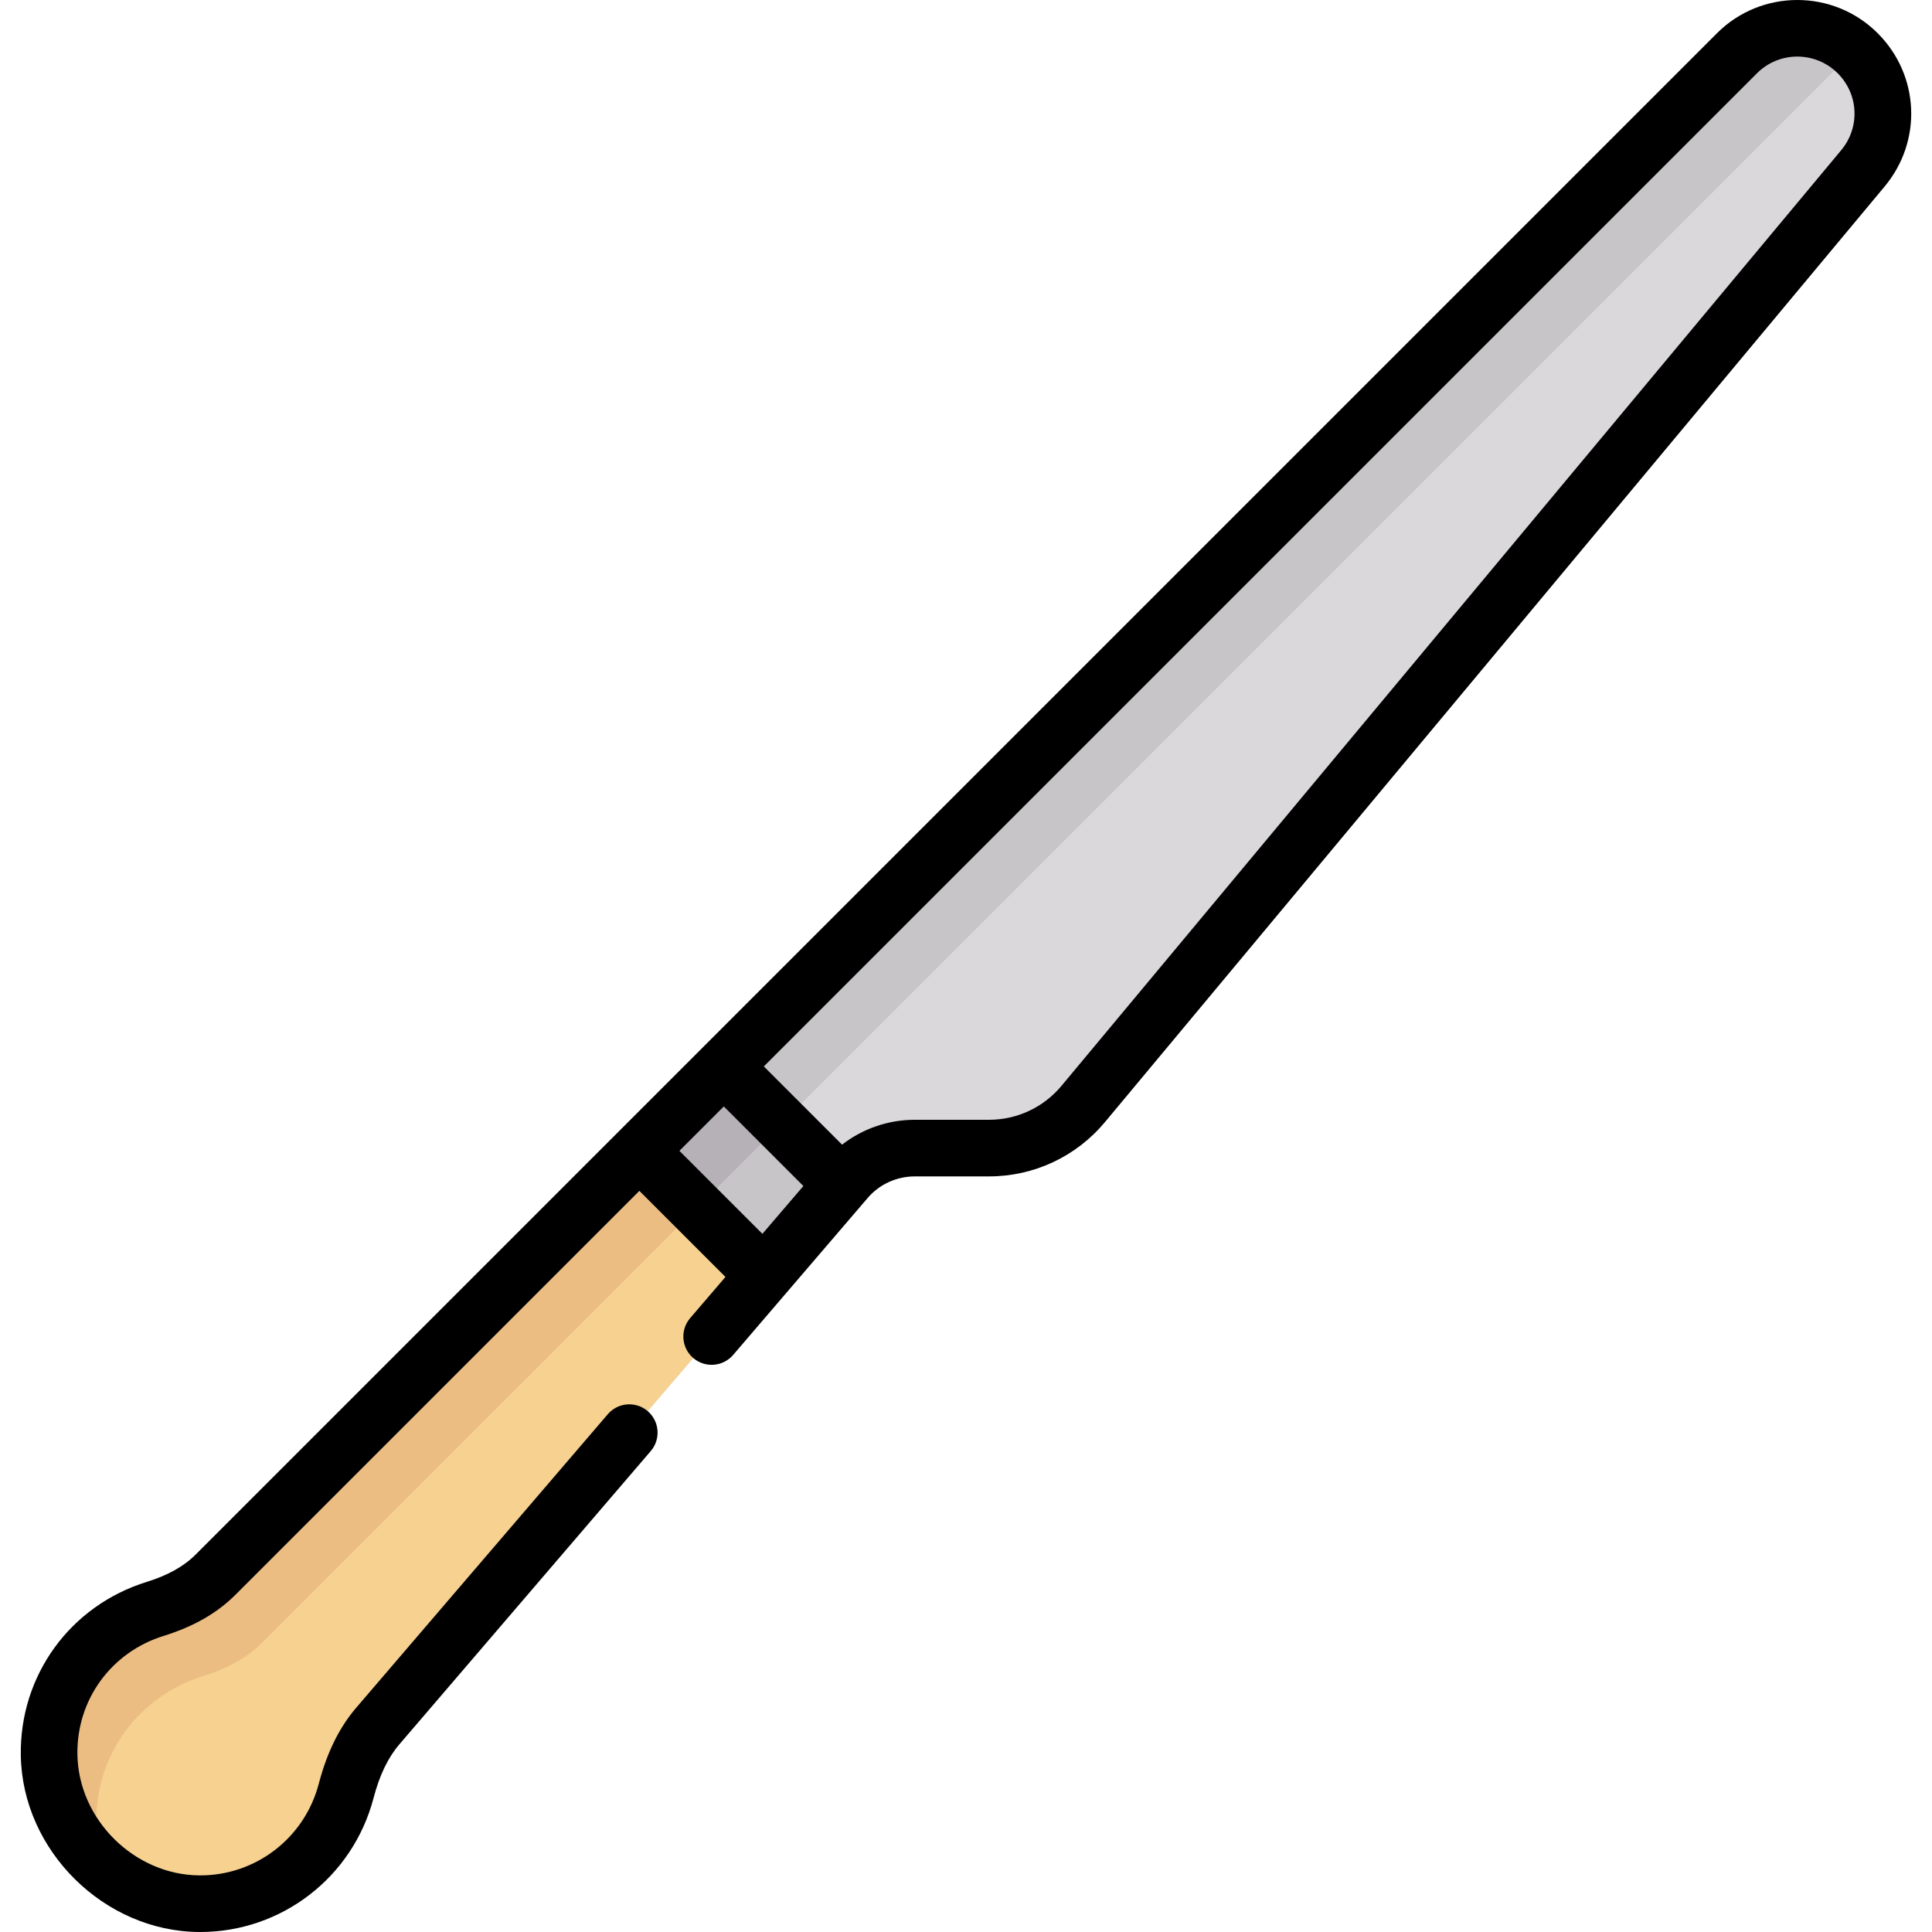
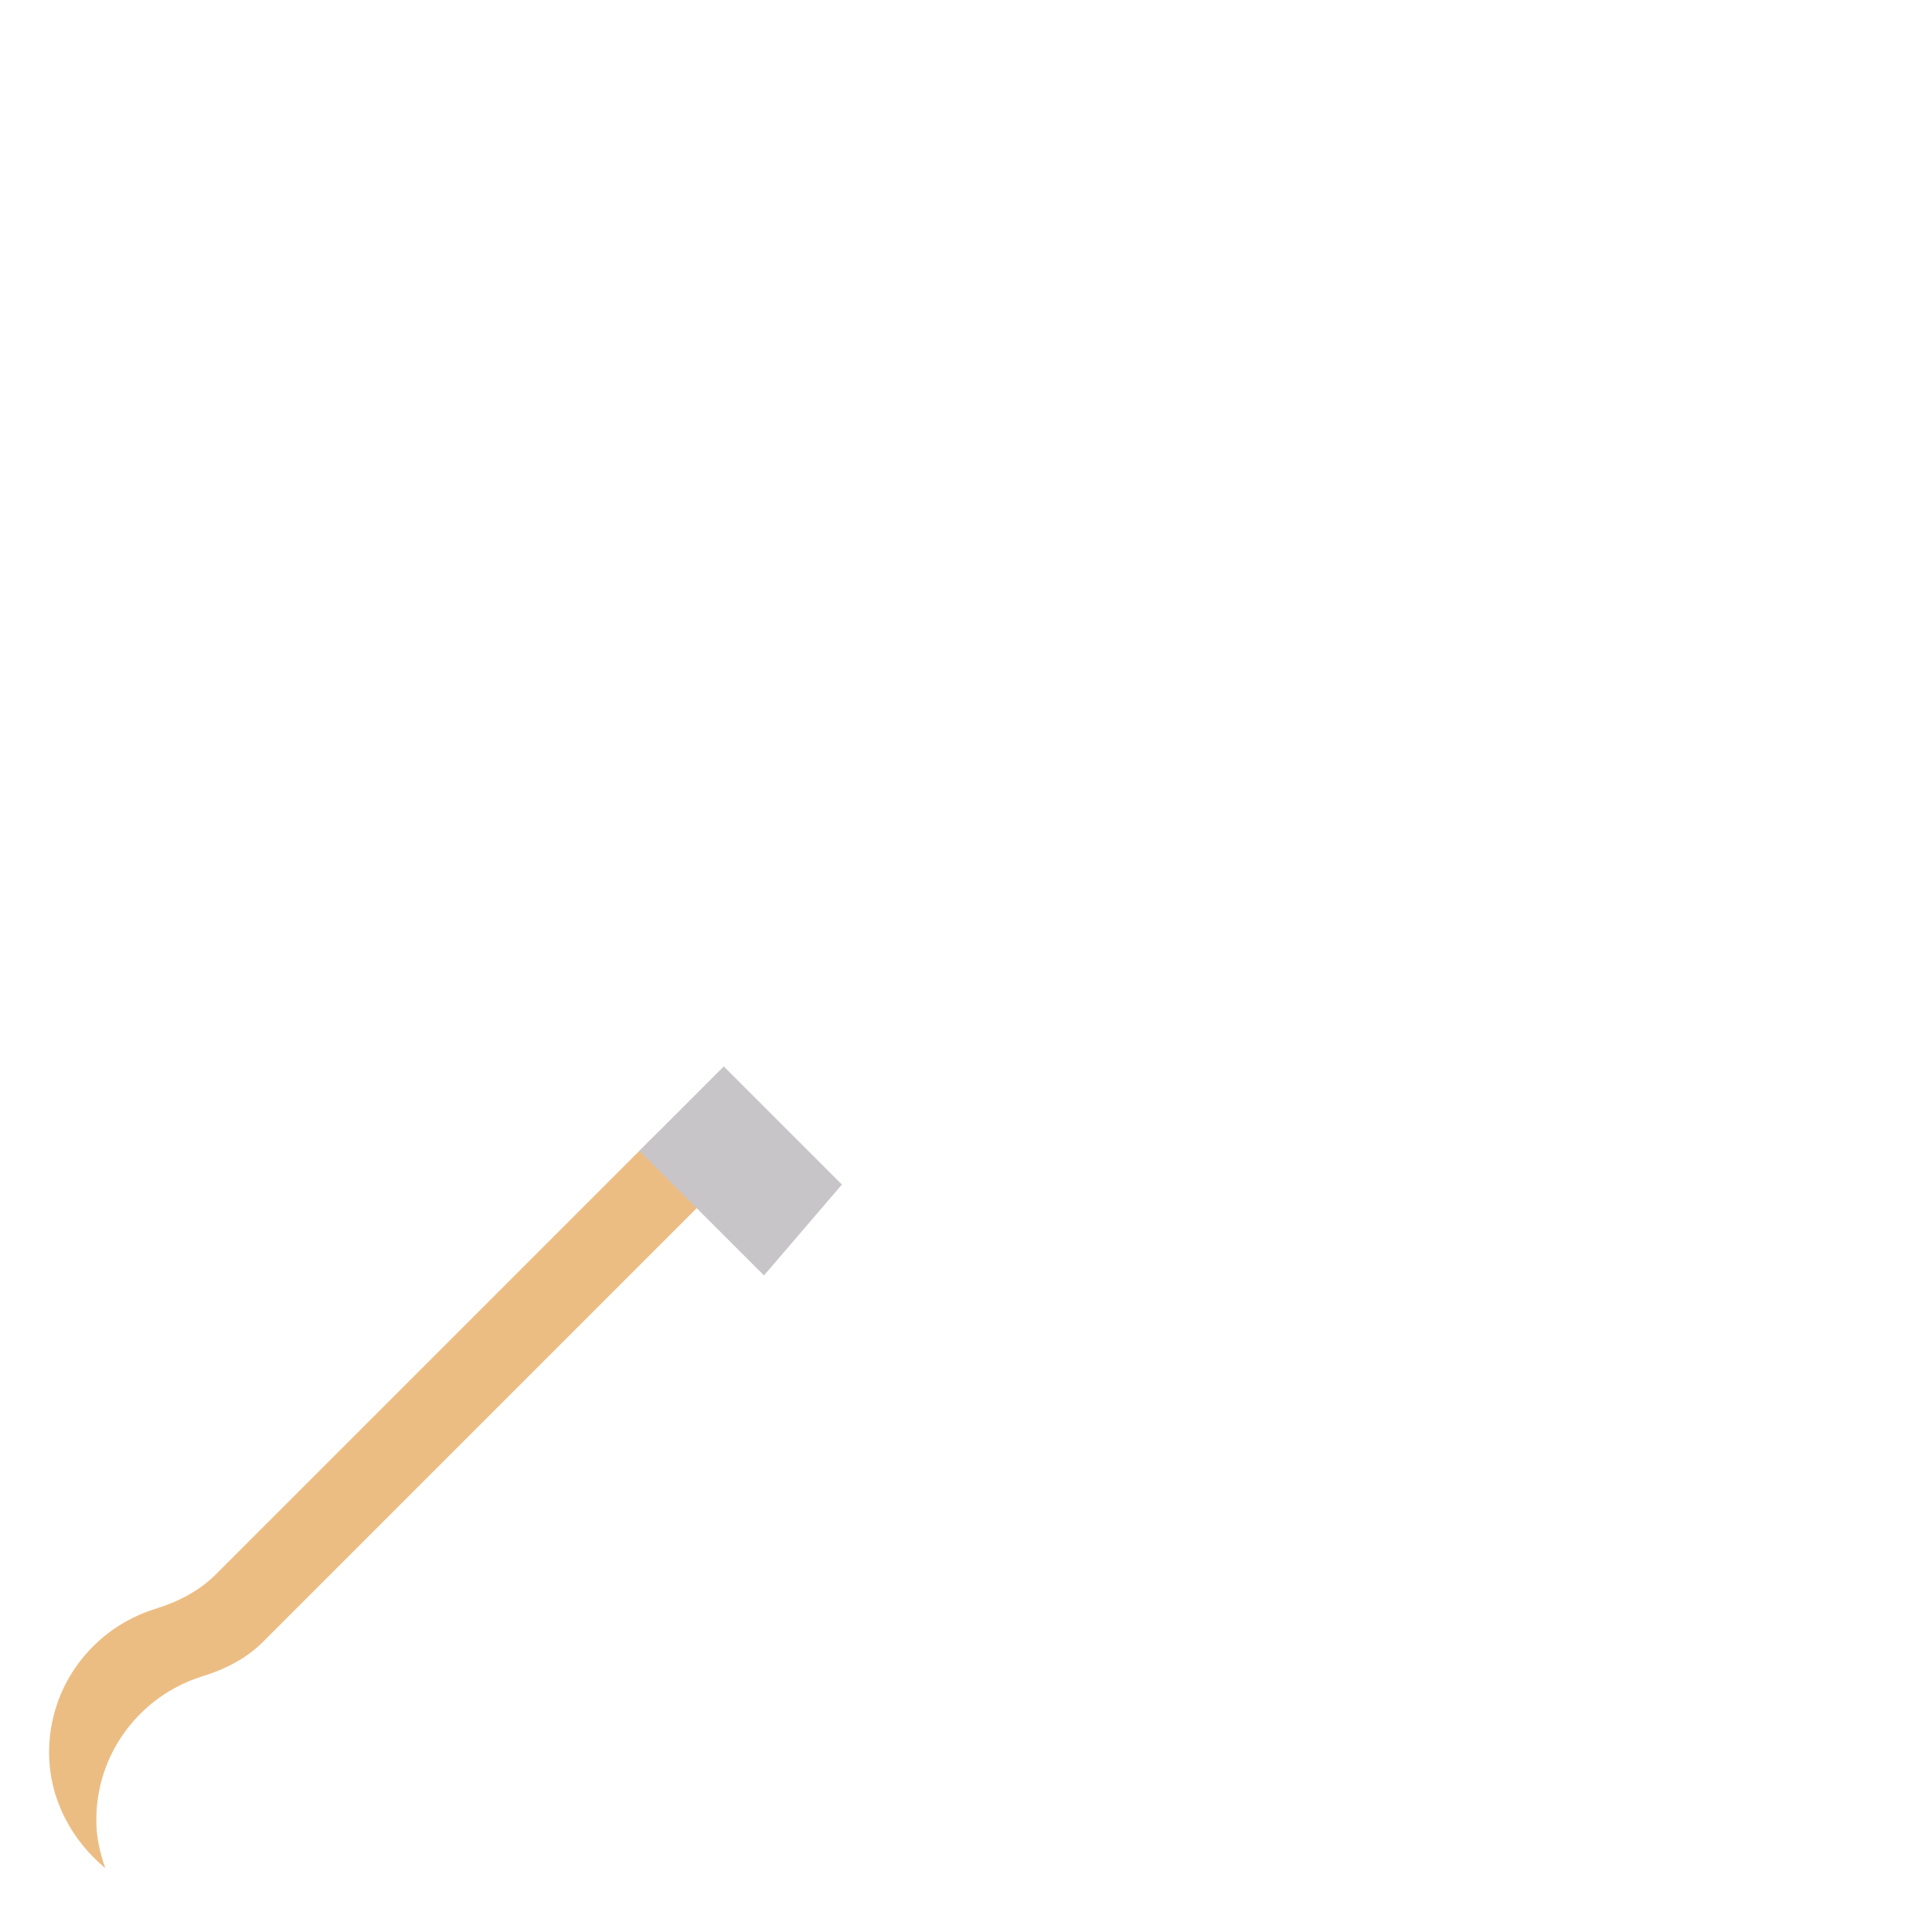
<svg xmlns="http://www.w3.org/2000/svg" id="Capa_1" enable-background="new 0 0 511.986 511.986" height="512" viewBox="0 0 511.986 511.986" width="512">
  <g>
    <g>
-       <path d="m492.303 14.122-.01-.01c-8.834-8.834-23.157-8.834-31.991 0l-403.17 403.17c-4.414 4.414-10.033 7.226-15.995 9.077-16.492 5.121-28.433 20.495-28.125 38.751.36 21.288 18.515 39.242 39.806 39.376 18.702.117 34.378-12.6 38.903-29.852 1.654-6.309 4.162-12.291 8.407-17.243 12.611-14.714 116.484-135.899 124.116-144.803 4.567-5.328 11.188-8.34 18.206-8.34h19.654c9.636 0 18.774-4.28 24.944-11.683l206.637-247.966c7.491-8.988 6.891-22.204-1.382-30.477z" fill="#dad8db" />
-       <path d="m25.534 482.973c-.309-18.256 11.633-33.63 28.125-38.751 5.962-1.851 11.58-4.663 15.995-9.077l421.755-421.755c-8.88-8.026-22.548-7.837-31.107.722l-403.17 403.17c-4.414 4.414-10.033 7.226-15.995 9.077-16.492 5.121-28.433 20.495-28.125 38.751.202 11.925 6.099 22.67 14.892 29.956-1.357-3.848-2.299-7.87-2.37-12.093z" fill="#c8c5c9" />
-       <path d="m41.137 426.358c-16.492 5.121-28.433 20.495-28.125 38.751.36 21.288 18.515 39.242 39.806 39.376 18.702.117 34.378-12.6 38.903-29.852 1.654-6.309 4.162-12.291 8.407-17.243 9.739-11.363 73.874-86.187 106.11-123.796l-32.709-32.709-116.397 116.396c-4.414 4.414-10.033 7.226-15.995 9.077z" fill="#f6d190" />
      <path d="m173.529 300.885-116.397 116.396c-4.414 4.414-10.033 7.226-15.995 9.077-16.492 5.121-28.433 20.495-28.125 38.751.202 11.925 6.099 22.67 14.892 29.956-1.357-3.847-2.299-7.869-2.371-12.092-.309-18.256 11.633-33.63 28.125-38.751 5.962-1.851 11.58-4.663 15.995-9.077l119.068-119.068z" fill="#ecbd83" />
      <path d="m202.462 337.999c9.96-11.62 17.537-20.459 20.651-24.093l-31.303-31.303-22.371 22.372z" fill="#c8c5c9" />
-       <path d="m191.81 282.603-7.08 7.081-15.291 15.291 15.192 15.193 22.371-22.372z" fill="#b6b1b7" />
    </g>
-     <path d="m497.596 8.808c-11.744-11.744-30.853-11.745-42.597 0l-403.17 403.17c-3.13 3.13-7.354 5.491-12.915 7.218-20.337 6.314-33.759 24.816-33.4 46.041.426 25.182 22.067 46.59 47.257 46.749.102 0 .201.001.302.001 21.567-.002 40.418-14.541 45.902-35.451 1.597-6.085 3.836-10.751 6.847-14.265l66.634-77.74c2.696-3.145 2.332-7.879-.813-10.575s-7.879-2.332-10.575.813l-66.634 77.74c-4.522 5.275-7.782 11.89-9.968 20.221-3.77 14.374-16.742 24.349-31.601 24.255-17.246-.108-32.062-14.764-32.354-32.002-.246-14.499 8.937-27.142 22.85-31.461 7.942-2.467 14.181-6.044 19.073-10.937l107.003-107.003 22.81 22.81-9.351 10.91c-2.696 3.145-2.332 7.88.813 10.575s7.88 2.331 10.575-.813l35.652-41.595c3.117-3.636 7.677-5.721 12.512-5.721h19.654c11.897 0 23.089-5.242 30.706-14.382l206.639-247.965c10.039-12.047 9.248-29.494-1.851-40.593zm-317.551 296.167 11.765-11.765 21.089 21.089-10.86 12.67zm307.879-265.177-206.637 247.964c-4.758 5.709-11.75 8.984-19.182 8.984h-19.655c-7.069 0-13.835 2.356-19.299 6.591l-20.734-20.734 263.188-263.188c5.895-5.896 15.488-5.896 21.395.01 5.566 5.567 5.964 14.325.924 20.373z" />
  </g>
</svg>